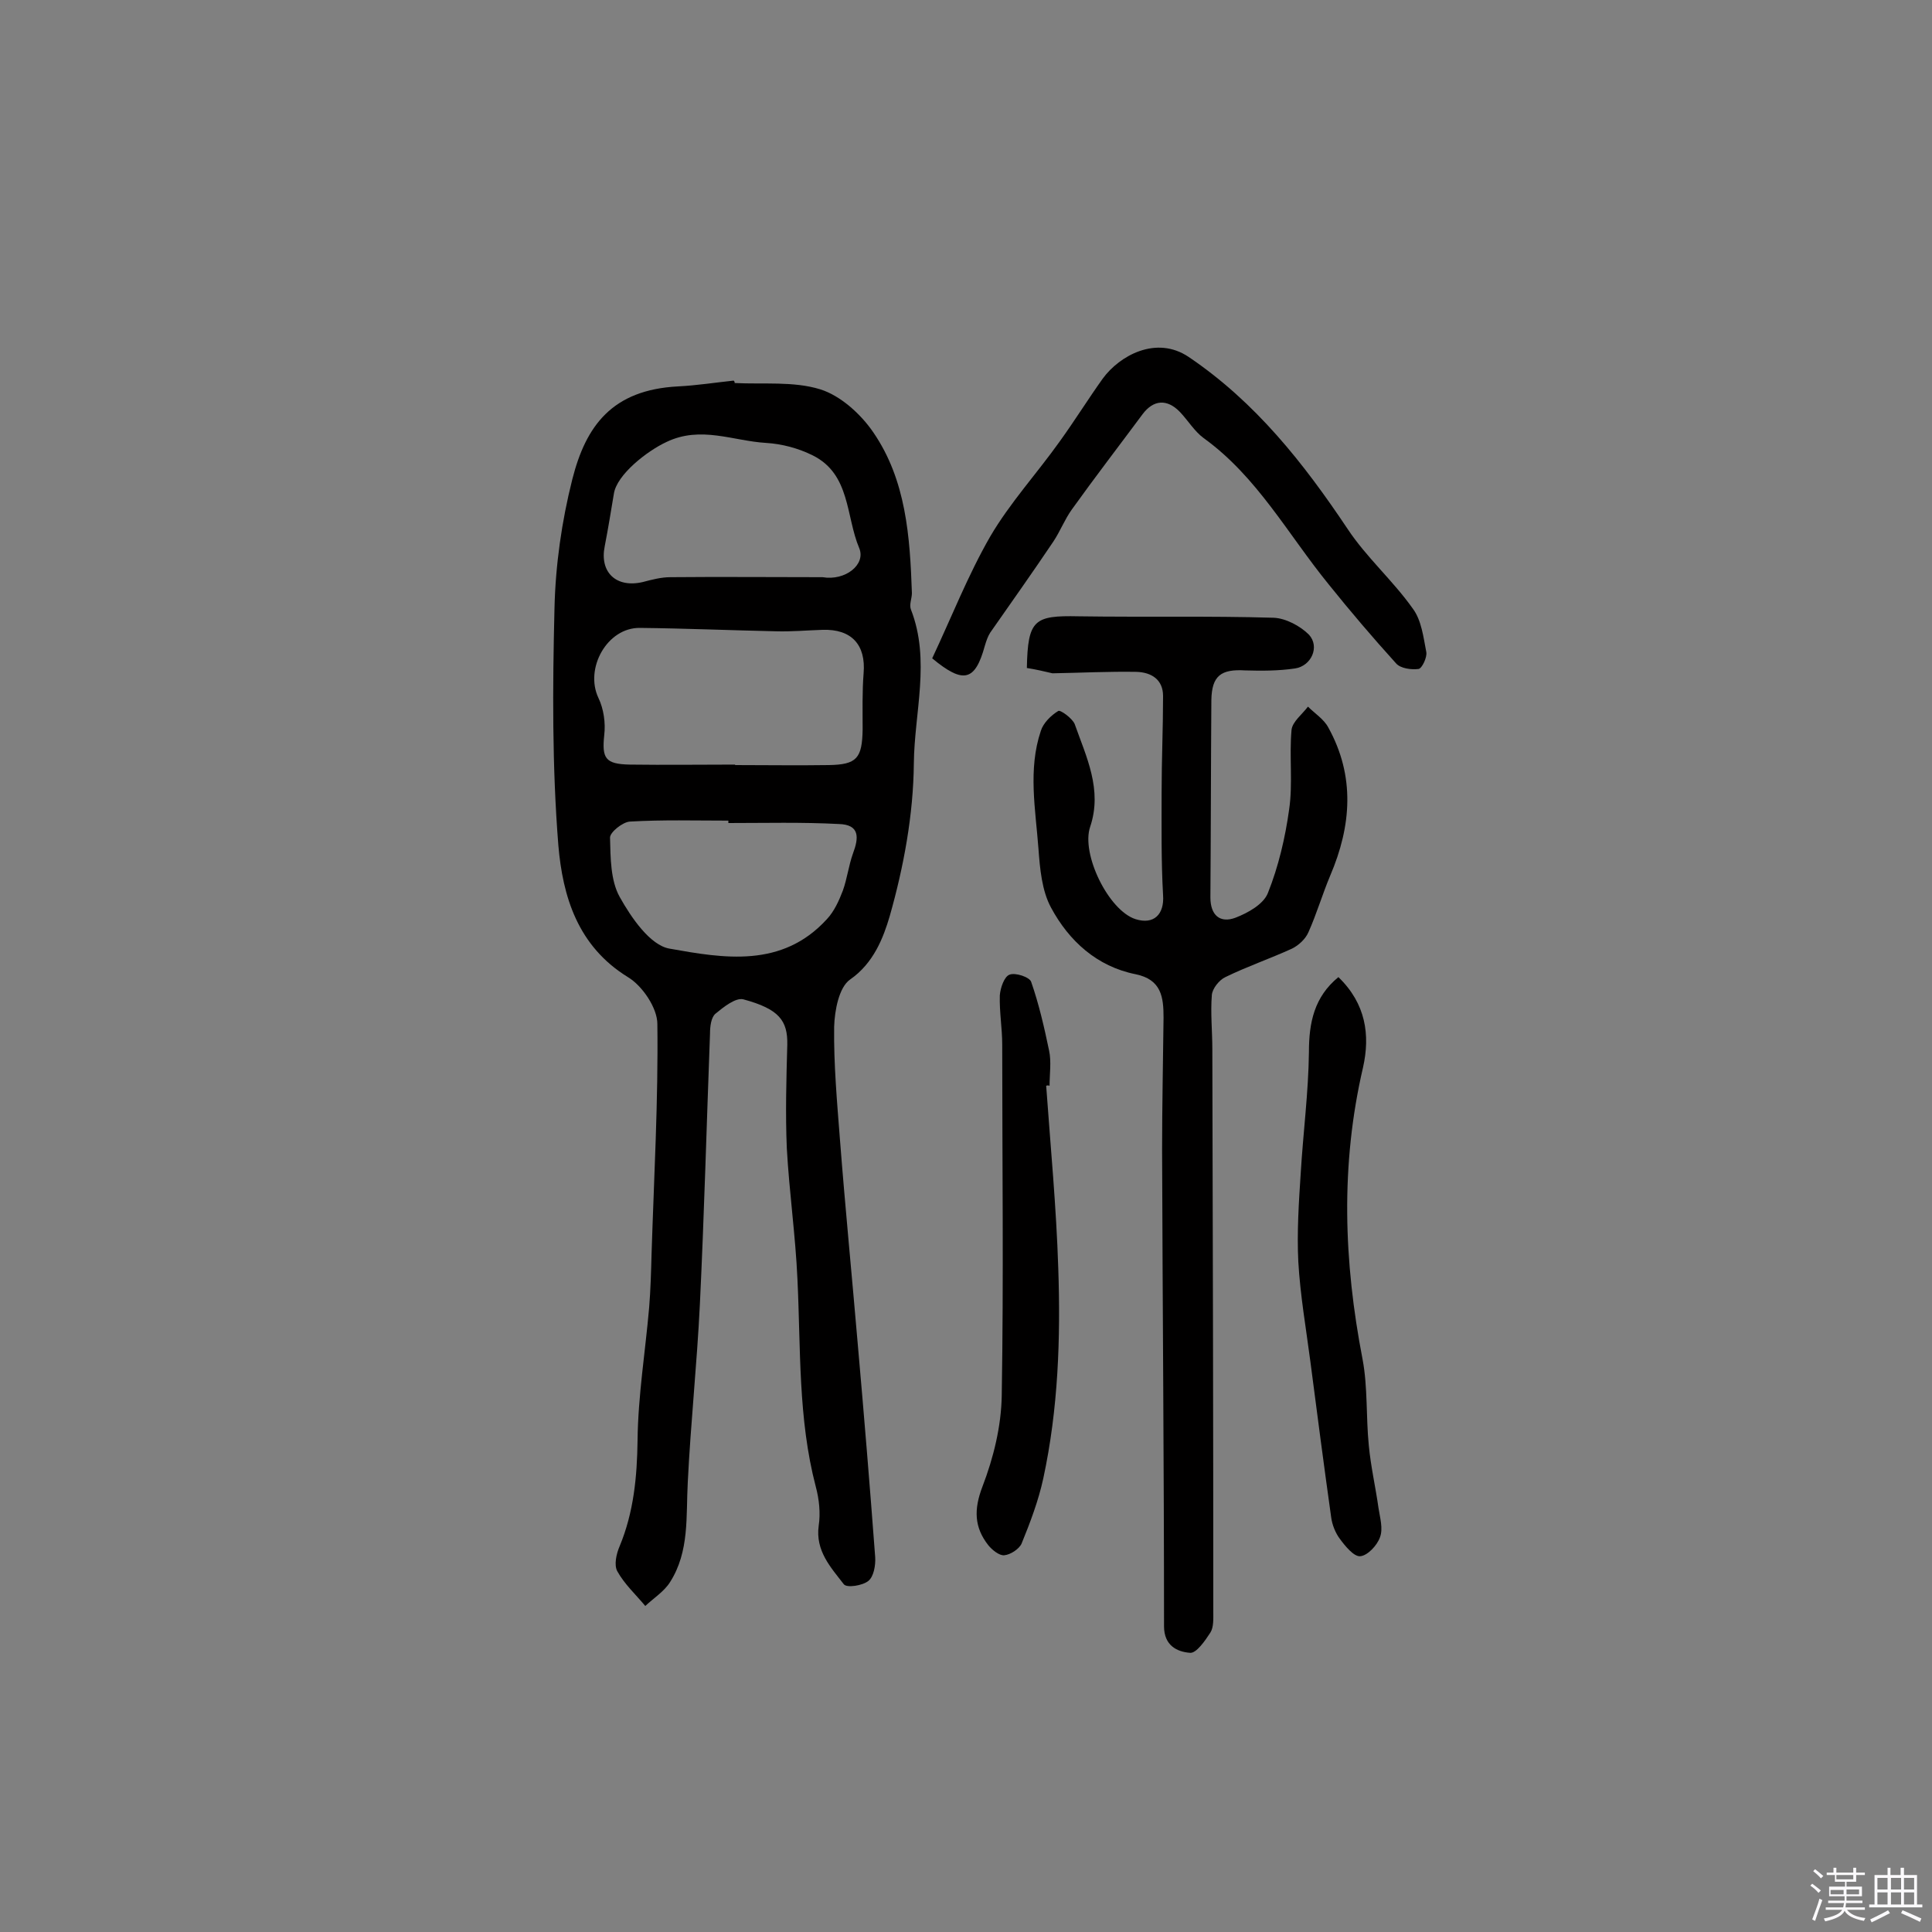
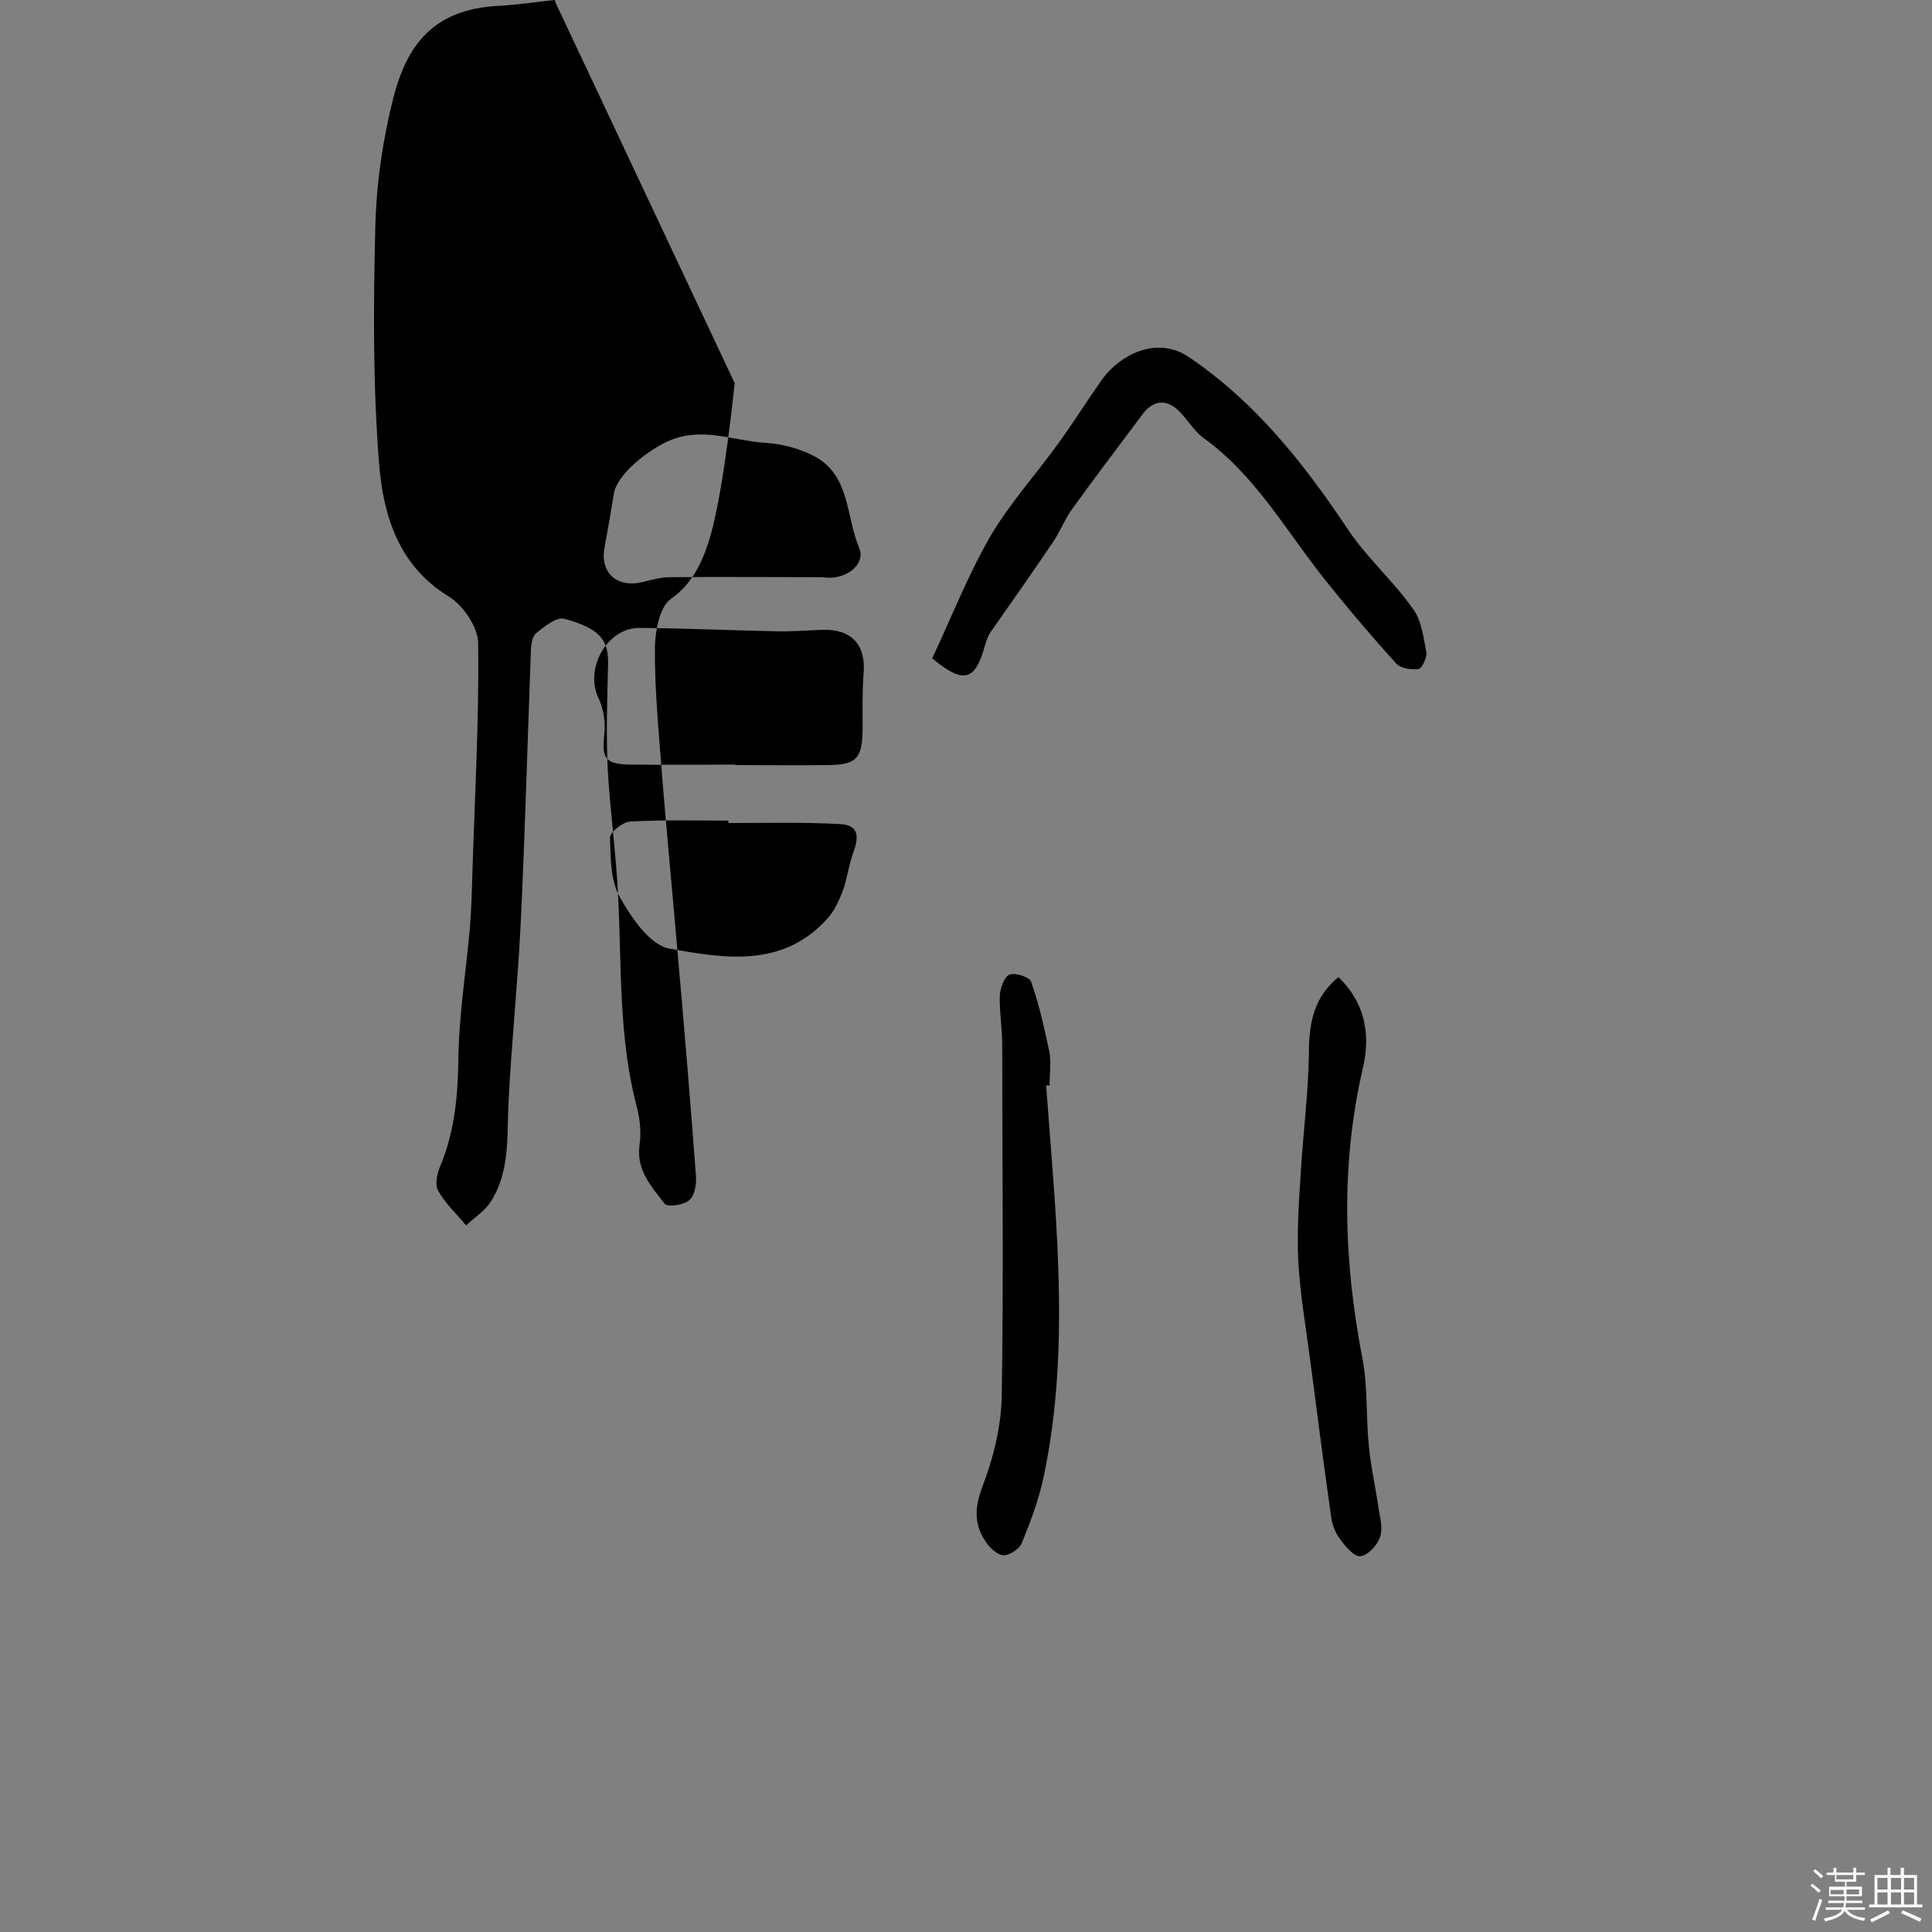
<svg xmlns="http://www.w3.org/2000/svg" enable-background="new 0 0 400 400" viewBox="0 0 400 400">
  <rect x="0" y="0" width="400" height="400" fill="#808080" stroke="none" />
  <path d="m374.8 390.4.4-.4c.7.5 1.3 1 1.8 1.4l-.5.5c-.5-.6-1.1-1.1-1.7-1.5zm1 7.3-.6-.3c.5-1.4 1.1-2.8 1.5-4.3.2.1.4.2.6.3-.5 1.3-1 2.8-1.5 4.3zm-.4-10.3.4-.4c.4.3 1 .8 1.7 1.4l-.5.5c-.4-.5-1-1-1.6-1.5zm2.5.3h1.7v-1h.6v1h3.5v-1h.6v1h1.8v.5h-1.8v1.4h-2v1h3.2v2h-3.2v.9h3.3v.5h-3.4c0 .3-.1.6-.1.9h4v.5h-3.7c.7.9 1.9 1.5 3.8 1.7-.1.2-.2.4-.3.6-2.1-.4-3.5-1.1-4-2.1-.4 1-1.8 1.7-4 2.2-.1-.2-.2-.4-.3-.6 2.1-.4 3.4-1 3.8-1.8h-3.4v-.5h3.6c.1-.3.1-.6.2-.9h-3.3v-.5h3.4c0-.3 0-.6 0-.9h-3.2v-2h3.3v-1h-2.1v-1.4h-1.7v-.5zm1.1 3.5v1h2.7c0-.3 0-.4 0-.4 0-.1 0-.2 0-.2 0-.1 0-.2 0-.3h-2.7zm1.2-3v.9h3.5v-.9zm4.7 3h-2.6v.6.4h2.6z" fill="#fbfafc" />
  <path d="m393.6 386.7h.6v1.5h2.7v6.1h1.1v.6h-11v-.6h1.1v-6.1h2.7v-1.5h.6v1.5h2.1v-1.5zm-2.7 8.8.4.6c-1.2.6-2.5 1.3-3.8 1.9-.1-.2-.2-.4-.3-.6 1.2-.6 2.5-1.2 3.7-1.9zm-2.2-6.7v2.4h2.1v-2.4zm0 3v2.5h2.1v-2.5zm2.8-3v2.4h2.1v-2.4zm0 3v2.5h2.1v-2.5zm6 6.1c-1.4-.7-2.7-1.3-3.9-1.8l.3-.6c1.5.6 2.7 1.2 3.9 1.7zm-1.2-9.1h-2.1v2.4h2.1zm-2.1 3v2.5h2.1v-2.5z" fill="#fbfafc" />
  <g fill="#010000">
-     <path d="m152.1 79.3c5.9.3 12.2-.4 17.7 1.3 4.2 1.3 8.4 5.1 11 8.9 6.8 9.9 7.6 21.6 8 33.3 0 1.1-.6 2.4-.2 3.4 4.1 10.5.7 21.3.6 31.9s-2.1 21.4-5 31.6c-1.3 4.4-3.3 9.7-8.2 13.1-2.3 1.6-3.2 6.4-3.3 9.8-.1 7.7.6 15.5 1.2 23.3 1.1 14.2 2.5 28.4 3.7 42.5 1.3 14.7 2.5 29.3 3.6 44 .1 1.7-.3 4-1.4 4.9-1.2 1-4.5 1.5-5.1.7-2.7-3.5-5.9-6.9-5.2-12.1.4-2.6.1-5.5-.6-8.1-3.7-14.1-3.1-28.6-3.8-43-.4-9-1.7-18-2.2-27.1-.3-7.1-.1-14.3.1-21.4.1-5-1.7-7.4-9.1-9.4-1.6-.4-4.1 1.6-5.8 3-.9.8-1.1 2.7-1.1 4.1-.7 18.7-1.2 37.4-2.1 56.1-.6 12.3-1.9 24.5-2.5 36.7-.4 7.1.4 14.4-3.7 20.8-1.2 1.9-3.4 3.3-5.1 4.9-2-2.4-4.3-4.5-5.8-7.2-.7-1.3-.2-3.6.5-5.2 2.9-7 3.6-14.3 3.7-21.9.1-9.2 1.6-18.3 2.4-27.5.3-3.7.4-7.4.5-11.1.5-15.9 1.4-31.7 1.2-47.6 0-3.3-3.1-7.9-6.1-9.7-10.4-6.4-13.5-16.7-14.4-27.3-1.3-16.3-1.2-32.7-.8-49 .2-9 1.5-18.1 3.7-26.8 2.8-11 8.2-18.5 21.9-19.2 3.9-.2 7.7-.8 11.5-1.2.2.2.2.3.2.5zm.1 79v.1c6.5 0 12.9.1 19.4 0 5.8-.1 6.9-1.4 7-7.4 0-3.9-.1-7.8.2-11.6.5-5.9-2.5-9.2-8.5-9-3.2.1-6.5.4-9.7.3-9.4-.2-18.7-.6-28.1-.7-6.8-.1-11.5 8.4-8.6 14.5 1.1 2.3 1.5 5.2 1.2 7.7-.5 4.8.2 6 5.3 6.1 7.3.1 14.6 0 21.8 0zm18.1-38.8c4.7.8 9-2.6 7.6-6-2.8-6.6-1.8-15.3-9.6-19.2-3-1.5-6.4-2.4-9.7-2.6-6.8-.4-13.5-3.6-20.6-.2-4.1 1.9-10.3 6.8-10.9 10.7-.6 3.6-1.2 7.3-1.9 10.9-1.1 5.4 2.4 8.7 7.9 7.4 1.9-.5 3.8-1 5.7-1 10.5-.1 21 0 31.5 0zm-19.5 50.9c0-.2 0-.4 0-.5-6.8 0-13.6-.2-20.4.2-1.5.1-4.1 2.2-4.1 3.3.1 4.2.1 8.9 2 12.3 2.4 4.3 6.3 10 10.3 10.7 11.2 2 23.3 4.1 32.6-6.1 1.5-1.6 2.5-3.8 3.3-5.9.9-2.5 1.2-5.2 2.1-7.7 1.2-3.2 1.5-6-3-6.1-7.6-.4-15.2-.2-22.8-.2z" />
-     <path d="m212.6 138.3c.2-10 1.5-10.9 10.7-10.7 13.5.2 27-.1 40.4.3 2.5.1 5.5 1.7 7.3 3.5 2.3 2.5.5 6.5-2.9 7s-6.9.5-10.3.4c-5-.3-6.9 1.1-7 6.1-.1 13.6-.1 27.3-.2 40.9 0 3.7 2 5.4 5.2 4.2 2.6-1 5.8-2.8 6.7-5.1 2.2-5.5 3.6-11.5 4.4-17.3.8-5.4 0-11 .5-16.5.2-1.7 2.2-3.2 3.4-4.8 1.4 1.4 3.3 2.6 4.2 4.3 5.6 10.1 4.8 20.4.4 30.7-1.6 3.8-2.8 7.9-4.5 11.7-.6 1.4-2 2.7-3.4 3.4-4.6 2.1-9.3 3.7-13.8 5.9-1.3.6-2.7 2.4-2.8 3.7-.3 3.7.1 7.5.1 11.2.1 38.8.2 77.6.2 116.5 0 1.4.1 3.2-.6 4.3-1.1 1.7-2.9 4.3-4.2 4.2-2.7-.2-5.4-1.5-5.4-5.5 0-32.9-.3-65.8-.4-98.7 0-9.1.2-18.2.3-27.3 0-4.2-.4-7.9-5.8-9-8-1.6-13.8-6.9-17.5-13.8-1.9-3.5-2.3-8.1-2.6-12.2-.6-8.1-2.2-16.4.5-24.4.5-1.6 2.1-3.2 3.6-4.1.4-.3 2.9 1.5 3.4 2.7 2.4 6.8 5.8 13.6 3.2 21.3-1.9 5.6 3.8 17.3 9.4 19.1 3.8 1.2 6-1 5.7-5-.4-7.1-.3-14.2-.3-21.3 0-6.6.3-13.3.3-19.9 0-3.4-2.4-4.9-5.5-5-5.8-.1-11.6.2-17.4.3-1.7-.4-3.4-.8-5.3-1.1z" />
+     <path d="m152.1 79.3s-2.1 21.4-5 31.6c-1.3 4.4-3.3 9.7-8.2 13.1-2.3 1.6-3.2 6.4-3.3 9.8-.1 7.7.6 15.5 1.2 23.3 1.1 14.2 2.5 28.4 3.7 42.5 1.3 14.7 2.5 29.3 3.6 44 .1 1.7-.3 4-1.4 4.9-1.2 1-4.5 1.5-5.1.7-2.7-3.5-5.9-6.9-5.2-12.1.4-2.6.1-5.5-.6-8.1-3.7-14.1-3.1-28.6-3.8-43-.4-9-1.7-18-2.2-27.1-.3-7.1-.1-14.3.1-21.4.1-5-1.7-7.4-9.1-9.4-1.6-.4-4.1 1.6-5.8 3-.9.8-1.1 2.7-1.1 4.1-.7 18.7-1.2 37.4-2.1 56.1-.6 12.3-1.9 24.5-2.5 36.7-.4 7.1.4 14.4-3.7 20.8-1.2 1.9-3.4 3.3-5.1 4.9-2-2.4-4.3-4.5-5.8-7.2-.7-1.3-.2-3.6.5-5.2 2.9-7 3.6-14.3 3.7-21.9.1-9.2 1.6-18.3 2.4-27.5.3-3.7.4-7.4.5-11.1.5-15.9 1.4-31.7 1.2-47.6 0-3.3-3.1-7.9-6.1-9.7-10.4-6.4-13.5-16.7-14.4-27.3-1.3-16.3-1.2-32.7-.8-49 .2-9 1.5-18.1 3.7-26.8 2.8-11 8.2-18.5 21.9-19.2 3.9-.2 7.7-.8 11.5-1.2.2.2.2.3.2.5zm.1 79v.1c6.5 0 12.9.1 19.4 0 5.8-.1 6.9-1.4 7-7.4 0-3.9-.1-7.8.2-11.6.5-5.9-2.5-9.2-8.5-9-3.2.1-6.5.4-9.7.3-9.4-.2-18.7-.6-28.1-.7-6.8-.1-11.5 8.4-8.6 14.5 1.1 2.3 1.5 5.2 1.2 7.7-.5 4.8.2 6 5.3 6.1 7.3.1 14.6 0 21.8 0zm18.1-38.8c4.7.8 9-2.6 7.6-6-2.8-6.6-1.8-15.3-9.6-19.2-3-1.5-6.4-2.4-9.7-2.6-6.8-.4-13.5-3.6-20.6-.2-4.1 1.9-10.3 6.8-10.9 10.7-.6 3.6-1.2 7.3-1.9 10.9-1.1 5.4 2.4 8.7 7.9 7.4 1.9-.5 3.8-1 5.7-1 10.5-.1 21 0 31.5 0zm-19.5 50.9c0-.2 0-.4 0-.5-6.8 0-13.6-.2-20.4.2-1.5.1-4.1 2.2-4.1 3.3.1 4.2.1 8.9 2 12.3 2.4 4.3 6.3 10 10.3 10.7 11.2 2 23.3 4.1 32.6-6.1 1.5-1.6 2.5-3.8 3.3-5.9.9-2.5 1.2-5.2 2.1-7.7 1.2-3.2 1.5-6-3-6.1-7.6-.4-15.2-.2-22.8-.2z" />
    <path d="m193 136.3c4-8.5 7.4-17.2 12-25.2 4.1-7 9.7-13.1 14.4-19.7 3.1-4.3 5.9-8.8 8.9-13 3.5-4.8 11.1-9 17.8-4.5 13.9 9.4 23.8 22 32.9 35.6 3.9 5.9 9.4 10.7 13.5 16.5 1.8 2.4 2.2 5.9 2.8 9 .2 1.1-.9 3.4-1.6 3.5-1.5.2-3.8-.1-4.7-1.2-4.8-5.3-9.4-10.7-13.9-16.3-8.4-10.3-14.8-22.3-25.9-30.3-1.9-1.4-3.2-3.6-4.9-5.4-2.7-2.8-5.5-2.5-7.7.4-4.9 6.6-9.9 13.1-14.7 19.8-1.5 2.1-2.4 4.5-3.8 6.6-4.3 6.4-8.7 12.6-13.1 18.9-.5.8-.8 1.7-1.1 2.7-2 7.3-4.4 8-10.9 2.6z" />
    <path d="m216.6 224.8c.9 12.6 2.1 25.1 2.5 37.7.5 14.6 0 29.2-3.1 43.6-1 4.6-2.7 9.1-4.5 13.5-.5 1.1-2.3 2.3-3.6 2.4-1 .1-2.5-1.1-3.3-2.1-2.9-3.7-3-7.4-1.2-12.1 2.3-6 3.9-12.5 4-18.9.4-24.2.1-48.4.1-72.6 0-3.4-.6-6.8-.5-10.2.1-1.5.9-3.9 2-4.3 1.2-.5 4.2.5 4.5 1.5 1.6 4.6 2.7 9.4 3.7 14.2.5 2.3.1 4.9.1 7.3-.2-.1-.5-.1-.7 0z" />
    <path d="m277.1 202.3c5.7 5.5 6.6 12 5.1 18.7-4.7 20.2-4 40.2-.1 60.4 1.1 5.8.7 12 1.3 17.9.4 4.3 1.4 8.6 2 12.9.3 2 1 4.3.3 6.1-.6 1.7-2.6 3.8-4.1 3.9-1.3.1-3.1-2.1-4.2-3.6-.9-1.2-1.6-2.9-1.8-4.5-1.5-10.7-2.9-21.4-4.3-32.2-.9-6.9-2.1-13.7-2.5-20.7-.3-6.1.1-12.2.5-18.3.5-8.4 1.6-16.7 1.7-25.1 0-6.1 1.1-11.4 6.1-15.5z" />
  </g>
</svg>